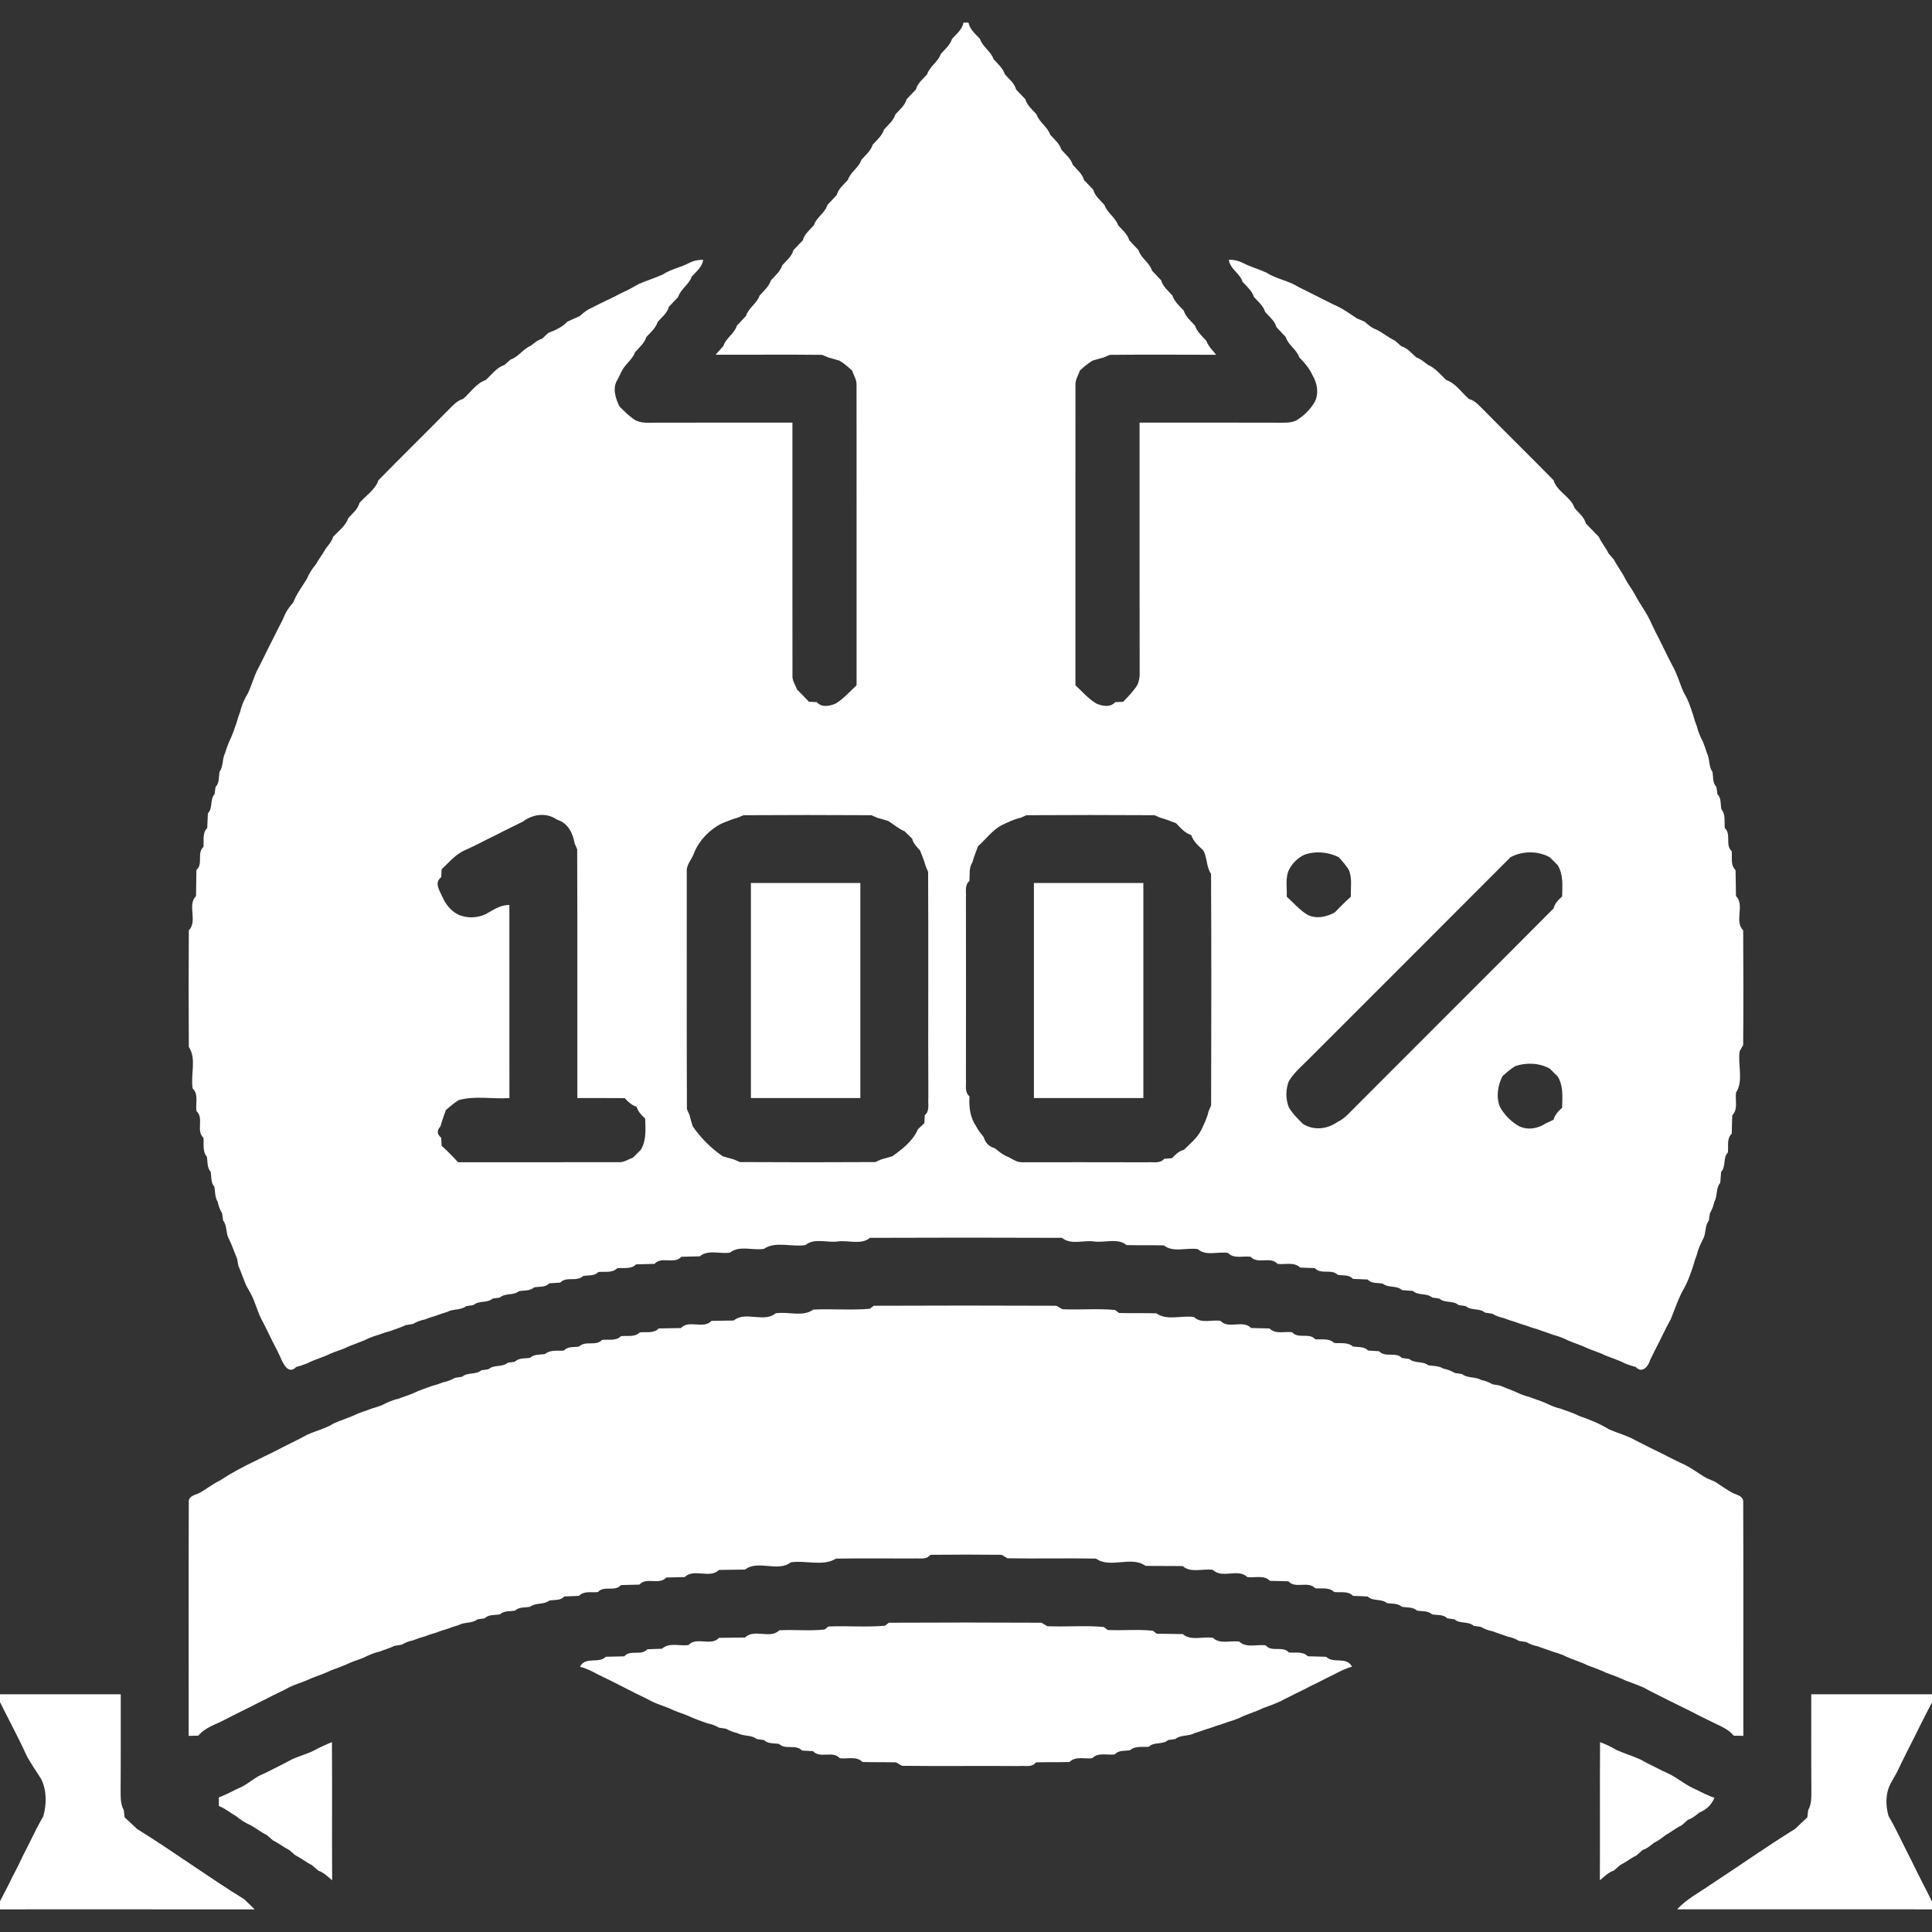
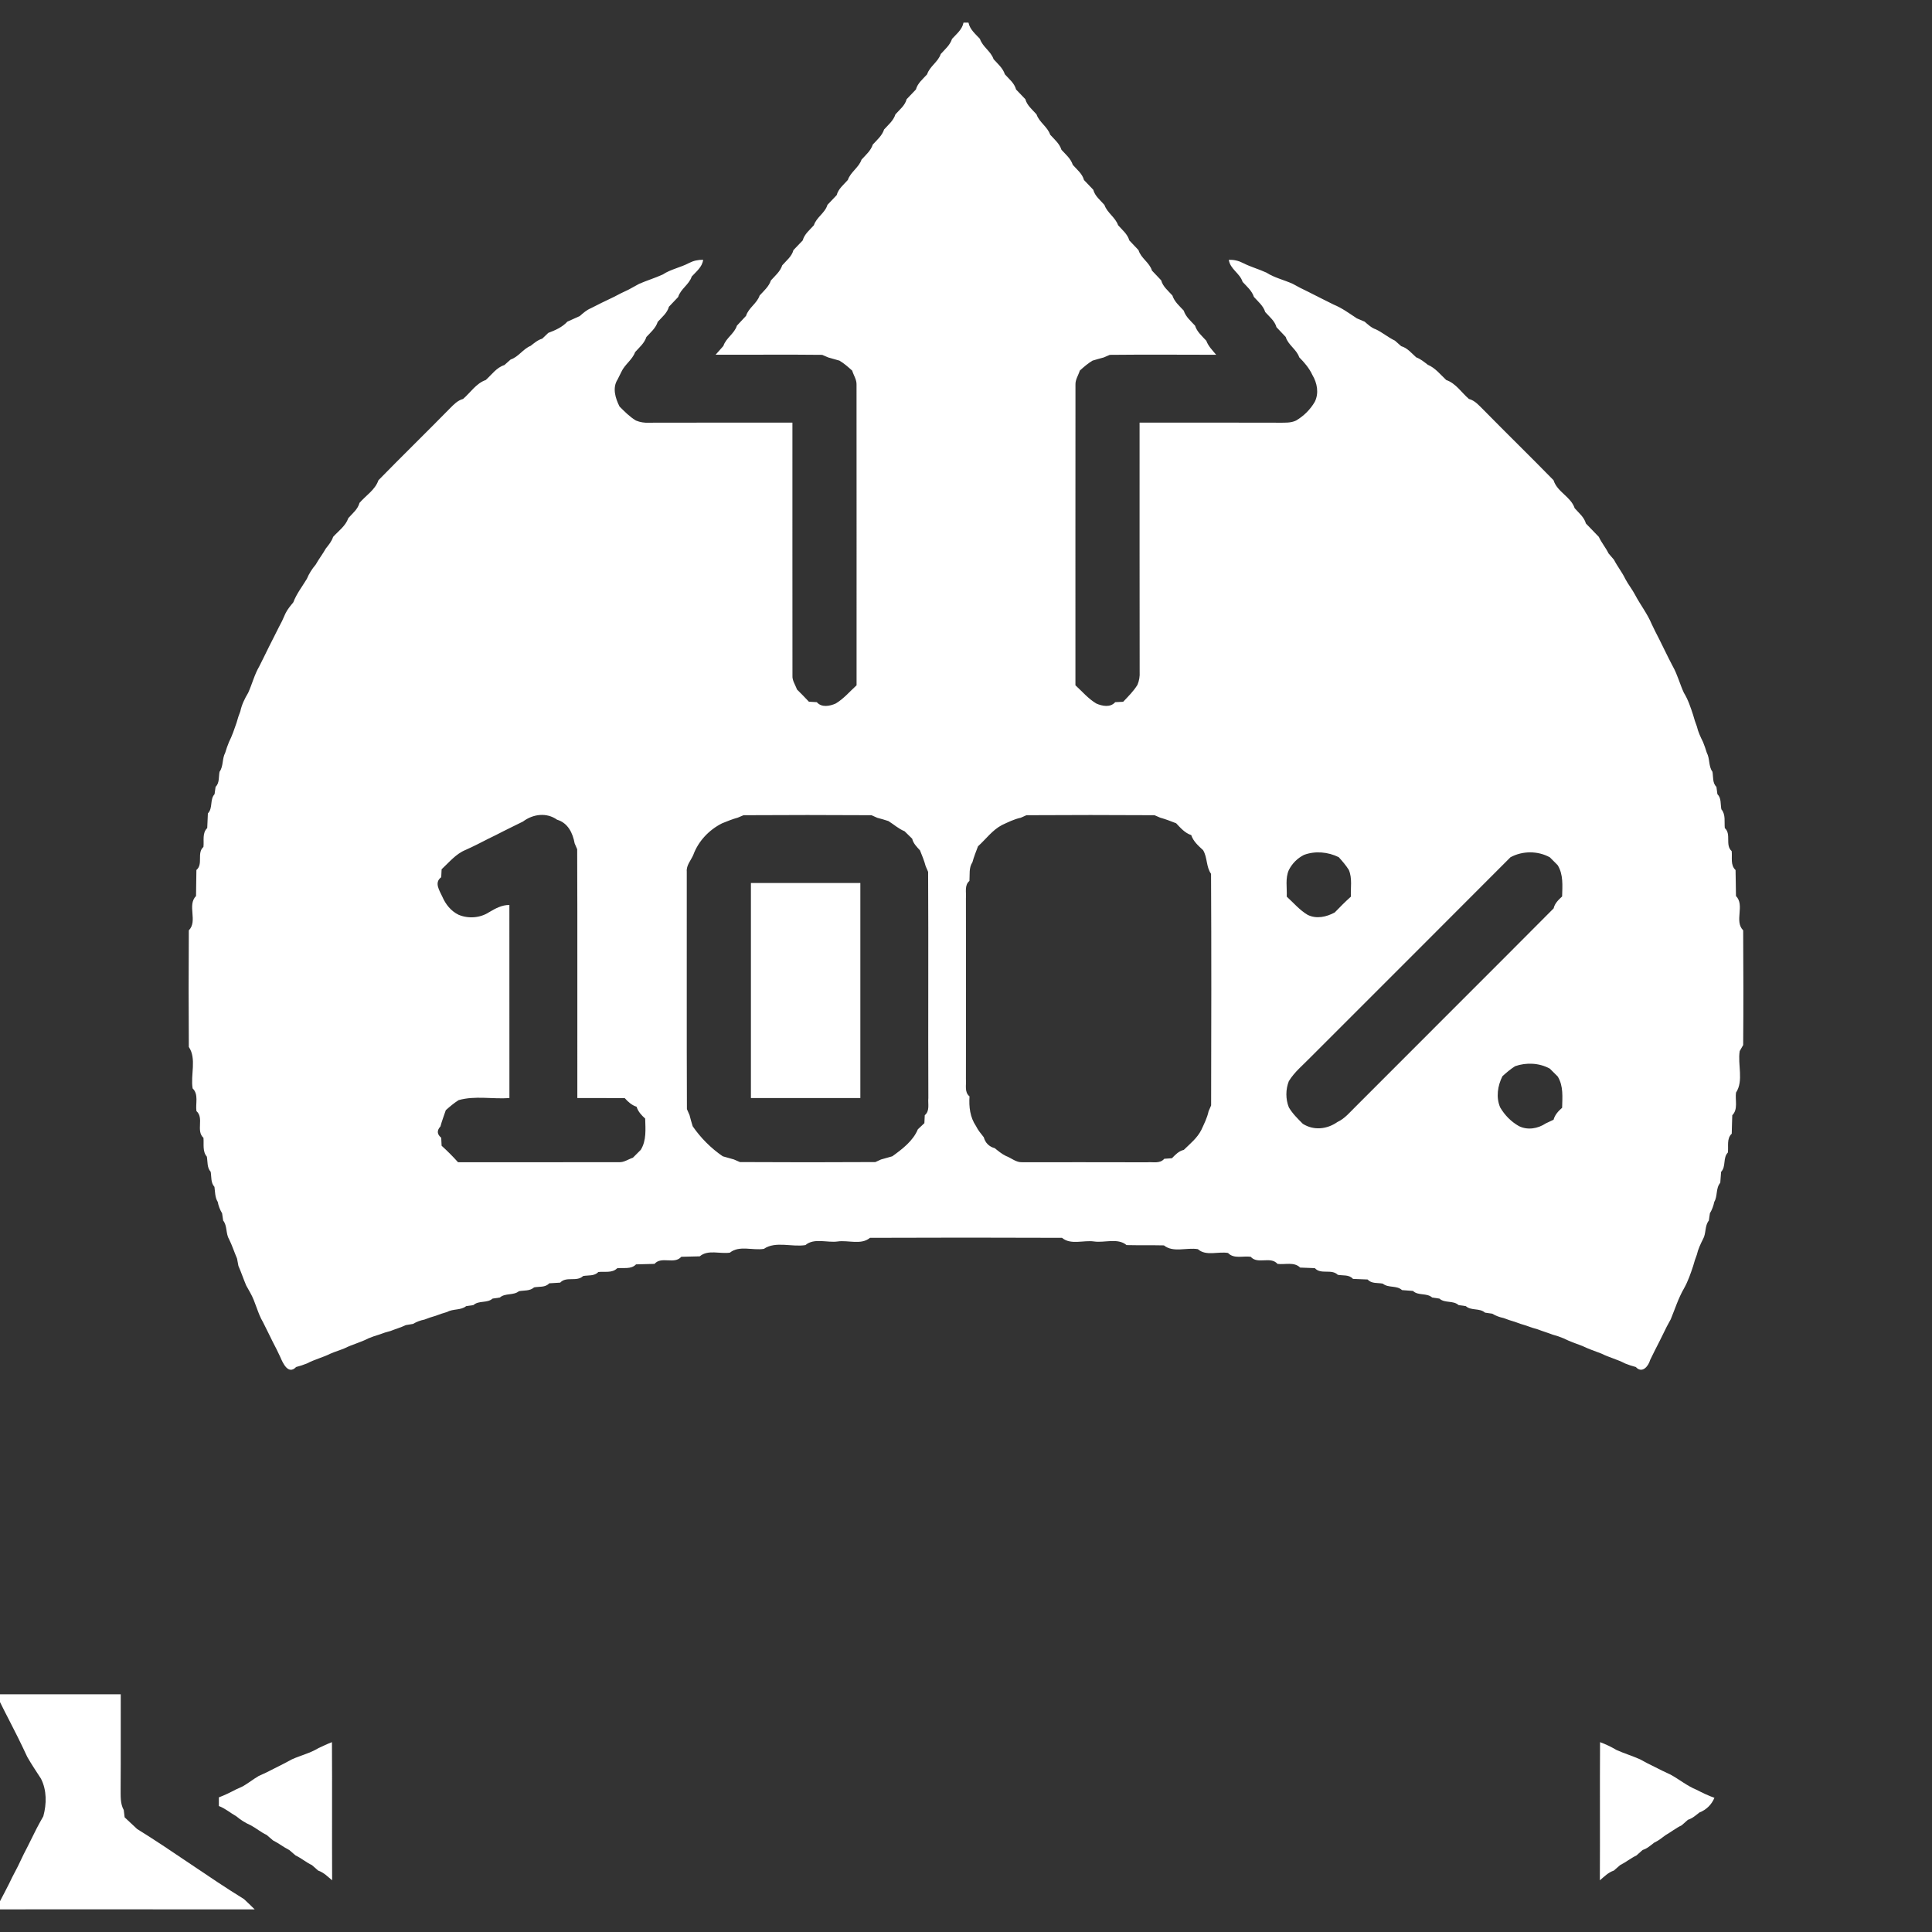
<svg xmlns="http://www.w3.org/2000/svg" width="512pt" height="512pt" viewBox="0 0 512 512" version="1.1">
  <rect x="0" y="0" width="512" height="512" fill="#333333" stroke="none" />
  <g id="#ffffffff">
    <path fill="#ffffff" opacity="1.00" d=" M 255.34 6.00 C 255.67 6.00 256.33 6.00 256.66 6.00 C 257.02 7.82 258.50 9.00 259.69 10.30 C 260.39 12.43 262.60 13.57 263.31 15.69 C 264.43 16.93 265.77 18.05 266.30 19.69 C 267.40 20.94 268.83 22.03 269.27 23.72 C 270.08 24.57 270.91 25.43 271.73 26.29 C 272.18 27.96 273.59 29.06 274.69 30.31 C 275.41 32.42 277.60 33.58 278.31 35.70 C 279.42 36.94 280.79 38.05 281.30 39.70 C 282.42 40.93 283.78 42.05 284.30 43.69 C 285.40 44.94 286.82 46.03 287.27 47.71 C 288.08 48.57 288.91 49.42 289.73 50.29 C 290.17 51.97 291.59 53.05 292.69 54.31 C 293.41 56.42 295.58 57.58 296.31 59.69 C 297.41 60.94 298.81 62.04 299.28 63.71 C 300.08 64.57 300.90 65.43 301.72 66.29 C 302.36 68.45 304.64 69.56 305.28 71.71 C 306.09 72.57 306.91 73.43 307.73 74.29 C 308.17 75.97 309.59 77.06 310.70 78.31 C 311.22 79.95 312.57 81.08 313.70 82.31 C 314.22 83.95 315.57 85.07 316.70 86.30 C 317.21 87.95 318.57 89.07 319.69 90.31 C 320.22 91.76 321.33 92.85 322.30 94.02 C 312.90 94.01 303.49 93.94 294.10 94.04 C 293.70 94.21 292.90 94.56 292.50 94.73 C 291.50 94.99 290.52 95.27 289.54 95.57 C 288.30 96.30 287.22 97.25 286.16 98.21 C 285.78 99.46 284.95 100.60 285.01 101.96 C 284.98 128.51 285.01 155.06 285.00 181.61 C 286.80 183.26 288.40 185.17 290.53 186.44 C 292.09 187.13 294.25 187.57 295.54 186.08 C 296.07 186.05 297.12 186.00 297.65 185.98 C 299.00 184.55 300.42 183.16 301.45 181.47 C 301.90 180.37 302.09 179.23 302.02 178.04 C 301.98 156.03 302.01 134.01 302.00 112.00 C 314.34 112.01 326.69 111.97 339.03 112.02 C 340.52 112.01 342.08 112.11 343.47 111.45 C 345.52 110.24 347.25 108.53 348.44 106.47 C 349.58 104.16 349.06 101.49 347.79 99.36 C 346.96 97.57 345.69 96.08 344.31 94.69 C 343.60 92.57 341.37 91.44 340.72 89.29 C 339.90 88.43 339.08 87.57 338.28 86.71 C 337.82 85.03 336.40 83.94 335.30 82.70 C 334.79 81.04 333.41 79.93 332.30 78.69 C 331.77 77.05 330.43 75.93 329.30 74.70 C 328.60 72.41 325.98 71.32 325.65 68.85 C 326.97 68.81 328.22 69.09 329.38 69.69 C 331.38 70.72 333.56 71.30 335.60 72.24 C 337.76 73.63 340.29 74.17 342.61 75.23 C 343.91 75.97 345.24 76.64 346.59 77.28 C 348.85 78.45 351.14 79.56 353.41 80.71 C 355.64 81.62 357.57 83.04 359.56 84.36 C 360.08 84.58 361.13 85.03 361.65 85.25 C 362.56 86.03 363.45 86.89 364.62 87.28 C 366.39 88.12 367.89 89.43 369.67 90.27 C 370.08 90.64 370.91 91.37 371.33 91.74 C 372.98 92.21 374.07 93.60 375.31 94.70 C 376.46 95.12 377.40 95.91 378.37 96.66 C 380.36 97.50 381.72 99.26 383.27 100.71 C 385.82 101.59 387.30 104.02 389.27 105.72 C 390.96 106.17 392.07 107.58 393.28 108.75 C 399.38 114.96 405.62 121.04 411.71 127.27 C 412.66 130.38 416.29 131.61 417.31 134.69 C 418.41 135.94 419.82 137.05 420.28 138.73 C 421.41 139.91 422.57 141.08 423.70 142.27 C 424.41 143.82 425.54 145.12 426.28 146.66 C 426.64 147.08 427.36 147.92 427.72 148.34 C 428.61 150.09 429.86 151.62 430.71 153.40 C 431.47 154.85 432.52 156.14 433.29 157.59 C 434.68 160.25 436.56 162.61 437.72 165.40 C 438.35 166.75 439.03 168.08 439.72 169.41 C 440.55 171.15 441.45 172.86 442.29 174.61 C 442.54 175.10 443.05 176.08 443.30 176.57 C 444.56 178.79 445.17 181.28 446.24 183.59 C 447.37 185.41 448.03 187.46 448.70 189.49 C 448.97 190.51 449.30 191.51 449.68 192.49 C 450.02 193.95 450.65 195.30 451.32 196.64 C 451.69 197.57 452.03 198.52 452.32 199.49 C 453.17 201.07 452.74 203.05 453.82 204.53 C 454.07 205.89 453.78 207.47 454.87 208.54 C 454.94 209.02 455.06 209.98 455.13 210.46 C 456.21 211.53 455.91 213.11 456.18 214.47 C 457.38 215.88 456.92 217.76 457.09 219.45 C 458.89 221.06 457.10 223.94 458.91 225.55 C 459.11 227.24 458.51 229.24 459.94 230.57 C 460.01 232.86 459.99 235.15 460.05 237.45 C 462.48 239.90 459.51 244.10 461.96 246.55 C 462.02 256.68 462.04 266.81 461.96 276.94 C 461.73 277.35 461.27 278.15 461.04 278.55 C 460.46 282.14 462.13 286.41 460.06 289.55 C 459.78 291.54 460.67 293.96 459.07 295.55 C 459.00 297.18 458.98 298.81 458.93 300.44 C 457.52 301.75 458.12 303.76 457.90 305.44 C 456.52 306.86 457.48 309.13 456.11 310.55 C 456.03 311.51 455.96 312.48 455.89 313.45 C 454.66 314.87 455.23 316.93 454.30 318.51 C 454.08 319.59 453.70 320.60 453.14 321.54 C 453.07 322.02 452.93 322.98 452.86 323.46 C 451.73 324.88 452.19 326.84 451.32 328.37 C 450.65 329.70 450.01 331.05 449.68 332.51 C 449.30 333.49 448.97 334.49 448.70 335.51 C 448.03 337.53 447.34 339.55 446.29 341.42 C 444.79 344.00 443.90 346.86 442.77 349.61 C 442.03 350.91 441.34 352.25 440.70 353.61 C 440.45 354.11 439.97 355.09 439.72 355.59 C 438.89 357.18 438.09 358.80 437.30 360.42 C 436.84 362.09 435.17 364.10 433.51 362.27 C 432.52 362.02 431.56 361.70 430.63 361.32 C 428.61 360.25 426.38 359.72 424.35 358.70 C 422.67 358.06 420.96 357.48 419.35 356.70 C 417.67 356.06 415.97 355.49 414.37 354.68 C 413.43 354.28 412.47 353.96 411.49 353.70 C 410.17 353.19 408.81 352.80 407.51 352.29 C 406.48 352.02 405.47 351.69 404.49 351.31 C 403.47 351.02 402.47 350.69 401.49 350.31 C 400.47 350.02 399.47 349.69 398.49 349.30 C 397.41 349.08 396.39 348.70 395.46 348.14 C 394.98 348.07 394.02 347.93 393.54 347.86 C 392.09 346.58 389.90 347.42 388.46 346.14 C 387.98 346.07 387.02 345.93 386.54 345.86 C 385.10 344.57 382.89 345.42 381.46 344.14 C 380.98 344.07 380.02 343.93 379.54 343.86 C 378.09 342.56 375.86 343.45 374.45 342.11 C 373.48 342.03 372.51 341.96 371.55 341.89 C 370.13 340.57 367.94 341.39 366.46 340.18 C 365.10 339.90 363.47 340.25 362.45 339.08 C 361.14 339.01 359.84 338.98 358.55 338.92 C 357.52 337.73 355.88 338.10 354.53 337.84 C 352.84 336.18 350.05 337.86 348.45 336.07 C 347.15 336.01 345.85 335.98 344.55 335.92 C 342.95 334.33 340.54 335.21 338.55 334.94 C 336.70 332.82 333.30 335.17 331.45 333.06 C 329.45 332.77 327.01 333.70 325.44 332.05 C 322.82 331.60 319.60 332.96 317.45 331.04 C 314.51 330.54 310.92 332.04 308.45 330.04 C 305.15 329.96 301.85 330.04 298.55 329.96 C 296.20 327.99 292.74 329.41 289.93 329.00 C 287.16 328.60 283.76 329.99 281.45 328.04 C 264.48 327.97 247.52 327.97 230.55 328.04 C 228.22 330.00 224.79 328.60 222.00 329.00 C 219.21 329.40 215.77 327.99 213.45 329.96 C 209.85 330.55 205.56 328.83 202.44 330.96 C 199.50 331.45 195.92 329.96 193.44 331.96 C 190.82 332.37 187.63 331.07 185.45 332.94 C 183.81 332.99 182.18 333.00 180.55 333.06 C 178.70 335.18 175.30 332.82 173.45 334.94 C 171.82 334.99 170.19 335.01 168.56 335.07 C 167.23 336.46 165.25 335.89 163.56 336.10 C 162.22 337.46 160.23 336.88 158.55 337.10 C 157.51 338.24 155.89 337.90 154.53 338.16 C 152.84 339.80 150.07 338.15 148.46 339.91 C 147.49 339.97 146.52 340.03 145.55 340.09 C 144.51 341.25 142.89 340.90 141.54 341.17 C 140.43 342.17 138.88 341.93 137.53 342.18 C 136.06 343.37 133.90 342.61 132.46 343.86 C 131.98 343.93 131.02 344.07 130.54 344.14 C 129.10 345.42 126.90 344.57 125.46 345.86 C 124.98 345.93 124.02 346.07 123.54 346.14 C 122.09 347.30 120.07 346.79 118.49 347.69 C 117.47 347.97 116.47 348.31 115.49 348.69 C 114.47 348.97 113.47 349.31 112.49 349.70 C 111.41 349.91 110.40 350.29 109.46 350.85 C 108.98 350.93 108.02 351.09 107.54 351.17 C 106.24 351.80 104.85 352.18 103.51 352.72 C 102.48 352.97 101.48 353.30 100.49 353.68 C 99.52 353.96 98.56 354.29 97.63 354.68 C 95.61 355.74 93.38 356.28 91.34 357.30 C 90.13 357.81 88.86 358.18 87.65 358.70 C 85.62 359.72 83.39 360.25 81.37 361.32 C 80.43 361.70 79.47 362.02 78.48 362.27 C 76.39 364.44 74.97 361.26 74.27 359.61 C 73.65 358.24 72.97 356.91 72.28 355.60 C 71.44 353.85 70.56 352.14 69.71 350.41 C 68.24 347.94 67.74 345.06 66.31 342.57 C 66.05 342.09 65.51 341.14 65.24 340.66 C 64.51 338.94 63.93 337.17 63.18 335.47 C 63.09 334.98 62.91 334.02 62.82 333.53 C 62.08 331.82 61.52 330.04 60.69 328.37 C 59.79 326.85 60.27 324.87 59.14 323.46 C 59.07 322.98 58.93 322.02 58.86 321.54 C 58.29 320.60 57.91 319.59 57.70 318.51 C 56.96 317.31 57.01 315.87 56.83 314.53 C 55.82 313.42 56.07 311.88 55.83 310.53 C 54.83 309.43 55.06 307.88 54.82 306.53 C 53.61 305.12 54.07 303.23 53.92 301.54 C 51.85 299.66 54.16 296.30 52.06 294.45 C 51.77 292.46 52.70 290.01 51.05 288.44 C 50.45 284.85 52.15 280.57 50.04 277.45 C 49.97 267.15 49.97 256.85 50.04 246.55 C 52.48 244.10 49.52 239.90 51.95 237.45 C 52.01 235.15 51.99 232.85 52.05 230.56 C 53.93 228.98 52.09 226.06 53.91 224.45 C 54.12 222.77 53.53 220.77 54.92 219.44 C 54.98 218.15 55.02 216.85 55.09 215.56 C 56.47 214.15 55.55 211.90 56.86 210.46 C 56.93 209.98 57.06 209.02 57.13 208.54 C 58.21 207.47 57.92 205.88 58.18 204.53 C 59.25 203.05 58.83 201.07 59.68 199.50 C 59.97 198.52 60.30 197.56 60.69 196.63 C 61.52 194.99 62.10 193.24 62.70 191.51 C 62.97 190.49 63.30 189.48 63.69 188.51 C 64.06 186.75 64.85 185.13 65.77 183.60 C 66.82 181.29 67.42 178.79 68.71 176.59 C 69.56 174.86 70.45 173.14 71.28 171.40 C 72.46 169.15 73.54 166.84 74.74 164.59 C 74.96 164.08 75.42 163.07 75.65 162.57 C 76.18 161.48 76.96 160.56 77.72 159.64 C 78.58 157.37 80.07 155.47 81.31 153.42 C 81.89 152.03 82.69 150.77 83.66 149.63 C 84.48 148.17 85.52 146.83 86.34 145.37 C 87.10 144.41 87.90 143.46 88.28 142.28 C 89.71 140.70 91.59 139.39 92.31 137.30 C 93.41 136.06 94.83 134.96 95.27 133.27 C 96.97 131.30 99.42 129.82 100.29 127.27 C 106.54 120.87 112.95 114.63 119.22 108.24 C 120.24 107.21 121.28 106.11 122.73 105.72 C 124.69 104.03 126.18 101.59 128.73 100.71 C 130.30 99.30 131.58 97.40 133.67 96.74 C 134.09 96.37 134.91 95.63 135.33 95.27 C 137.42 94.58 138.60 92.48 140.63 91.65 C 141.58 90.91 142.51 90.09 143.70 89.75 C 144.10 89.37 144.90 88.60 145.30 88.22 C 147.15 87.53 148.99 86.72 150.36 85.24 C 151.45 84.76 152.54 84.24 153.64 83.76 C 154.55 82.97 155.45 82.15 156.58 81.69 C 157.52 81.22 158.46 80.75 159.39 80.27 C 160.47 79.77 161.52 79.23 162.60 78.73 C 163.91 78.03 165.25 77.36 166.61 76.74 C 167.54 76.24 168.46 75.73 169.38 75.22 C 171.43 74.33 173.57 73.68 175.61 72.76 C 177.76 71.34 180.35 70.90 182.62 69.69 C 183.77 69.10 185.01 68.82 186.34 68.85 C 186.10 70.77 184.52 71.95 183.31 73.29 C 182.62 75.43 180.37 76.56 179.72 78.71 C 178.90 79.57 178.08 80.43 177.27 81.29 C 176.82 82.97 175.40 84.06 174.30 85.30 C 173.78 86.95 172.43 88.08 171.30 89.30 C 170.78 90.95 169.42 92.07 168.31 93.31 C 167.57 95.37 165.55 96.59 164.66 98.57 C 164.41 99.07 163.92 100.07 163.67 100.56 C 162.22 102.79 163.09 105.56 164.18 107.73 C 165.53 109.08 166.88 110.46 168.53 111.45 C 169.63 111.90 170.79 112.09 171.99 112.02 C 184.66 111.98 197.33 112.01 210.00 112.00 C 210.01 134.33 209.98 156.67 210.01 179.00 C 209.91 180.36 210.78 181.48 211.20 182.71 C 212.27 183.77 213.33 184.85 214.37 185.96 C 214.89 185.99 215.94 186.05 216.46 186.08 C 217.73 187.57 219.91 187.14 221.47 186.44 C 223.59 185.18 225.19 183.26 227.00 181.61 C 226.99 155.06 227.02 128.51 226.99 101.97 C 227.05 100.61 226.21 99.47 225.84 98.22 C 224.77 97.26 223.70 96.30 222.46 95.57 C 221.48 95.27 220.49 94.99 219.50 94.73 C 219.09 94.56 218.29 94.21 217.89 94.04 C 208.48 93.93 199.06 94.04 189.65 94.00 C 190.33 93.23 191.02 92.45 191.70 91.68 C 192.40 89.56 194.62 88.43 195.29 86.30 C 196.09 85.43 196.90 84.57 197.71 83.70 C 198.38 81.56 200.60 80.43 201.31 78.31 C 202.43 77.07 203.77 75.94 204.30 74.31 C 205.42 73.07 206.77 71.95 207.30 70.31 C 208.40 69.06 209.83 67.97 210.27 66.28 C 211.09 65.42 211.91 64.57 212.73 63.71 C 213.17 62.03 214.59 60.94 215.69 59.69 C 216.37 57.56 218.65 56.45 219.28 54.29 C 220.09 53.43 220.91 52.57 221.73 51.71 C 222.17 50.03 223.59 48.94 224.69 47.69 C 225.40 45.58 227.59 44.42 228.31 42.31 C 229.42 41.07 230.78 39.95 231.30 38.30 C 232.43 37.08 233.77 35.94 234.30 34.30 C 235.42 33.07 236.78 31.95 237.30 30.30 C 238.40 29.06 239.83 27.97 240.27 26.29 C 241.09 25.43 241.91 24.57 242.73 23.71 C 243.17 22.04 244.59 20.94 245.69 19.70 C 246.39 17.57 248.60 16.43 249.31 14.31 C 250.42 13.07 251.78 11.95 252.30 10.30 C 253.49 9.00 254.98 7.83 255.34 6.00 M 138.59 217.72 C 136.85 218.55 135.14 219.44 133.41 220.28 C 132.08 220.97 130.75 221.64 129.41 222.28 C 127.42 223.31 125.42 224.33 123.38 225.24 C 120.79 226.30 119.03 228.52 117.03 230.37 C 117.01 230.89 116.95 231.94 116.93 232.47 C 114.97 233.90 116.50 236.03 117.22 237.63 C 118.10 239.67 119.51 241.45 121.54 242.43 C 124.13 243.51 127.23 243.29 129.60 241.75 C 131.27 240.77 132.99 239.80 134.99 239.83 C 135.01 256.89 134.99 273.94 135.00 291.00 C 130.53 291.32 125.87 290.31 121.53 291.55 C 120.31 292.32 119.22 293.25 118.14 294.21 C 117.66 295.64 117.11 297.05 116.72 298.52 C 115.73 299.59 115.80 300.59 116.93 301.52 C 116.96 302.05 117.01 303.10 117.03 303.63 C 118.55 305.01 120.01 306.47 121.38 308.00 C 135.59 307.99 149.80 308.02 164.01 307.99 C 165.36 308.08 166.49 307.21 167.72 306.81 C 168.41 306.10 169.11 305.41 169.81 304.72 C 171.36 302.20 171.05 299.25 170.98 296.43 C 170.00 295.56 169.10 294.58 168.70 293.30 C 167.43 292.89 166.43 292.00 165.57 291.02 C 161.38 290.97 157.19 291.01 153.00 291.00 C 152.97 269.02 153.05 247.04 152.96 225.06 C 152.79 224.67 152.46 223.90 152.29 223.51 C 151.79 220.76 150.50 218.07 147.63 217.23 C 144.83 215.24 141.24 215.73 138.59 217.72 M 195.51 216.69 C 194.08 217.07 192.72 217.64 191.35 218.19 C 187.89 219.93 185.06 222.92 183.72 226.58 C 183.10 228.02 181.85 229.32 182.00 230.99 C 182.03 251.97 181.95 272.95 182.04 293.93 C 182.21 294.32 182.56 295.11 182.73 295.50 C 182.98 296.49 183.26 297.48 183.57 298.47 C 185.69 301.56 188.44 304.31 191.54 306.43 C 192.52 306.73 193.51 307.01 194.50 307.27 C 194.90 307.44 195.69 307.79 196.09 307.96 C 208.05 308.03 220.01 308.03 231.98 307.96 C 232.35 307.79 233.11 307.44 233.49 307.27 C 234.49 307.01 235.48 306.73 236.47 306.43 C 239.10 304.53 241.98 302.35 243.24 299.28 C 243.67 298.87 244.54 298.06 244.97 297.65 C 245.00 297.12 245.05 296.07 245.07 295.54 C 246.48 294.40 245.86 292.51 246.02 290.99 C 245.94 271.01 246.07 251.03 245.96 231.05 C 245.79 230.66 245.47 229.89 245.30 229.51 C 244.92 228.08 244.36 226.72 243.81 225.36 C 242.96 224.43 242.03 223.53 241.74 222.27 C 241.07 221.60 240.40 220.94 239.72 220.29 C 238.14 219.65 236.87 218.48 235.44 217.59 C 234.47 217.27 233.49 216.98 232.50 216.73 C 232.11 216.56 231.34 216.21 230.95 216.04 C 219.65 215.97 208.35 215.97 197.05 216.04 C 196.66 216.20 195.89 216.53 195.51 216.69 M 270.51 216.71 C 268.75 217.08 267.15 217.89 265.54 218.64 C 262.98 219.97 261.28 222.39 259.18 224.28 C 258.65 225.68 258.09 227.07 257.70 228.51 C 256.71 229.99 257.04 231.79 256.91 233.45 C 255.53 234.61 256.12 236.48 255.98 238.01 C 256.01 254.00 256.01 269.98 255.98 285.97 C 256.13 287.51 255.51 289.41 256.93 290.55 C 256.75 293.34 257.06 296.07 258.66 298.44 C 259.19 299.52 259.96 300.44 260.71 301.38 C 261.11 302.87 262.12 303.88 263.62 304.28 C 264.55 305.03 265.48 305.81 266.57 306.34 C 268.01 306.87 269.29 308.10 270.91 308.00 C 281.94 308.02 292.97 307.97 304.00 308.02 C 305.52 307.87 307.39 308.47 308.54 307.09 C 309.05 307.05 310.07 306.98 310.58 306.94 C 311.48 306.01 312.41 305.03 313.72 304.73 C 315.39 303.10 317.29 301.58 318.36 299.45 C 319.10 297.84 319.92 296.24 320.29 294.49 C 320.46 294.11 320.79 293.34 320.96 292.95 C 321.01 272.49 321.05 252.02 320.94 231.57 C 319.62 229.73 320.00 227.24 318.83 225.30 C 317.58 224.14 316.24 222.98 315.69 221.31 C 314.02 220.76 312.86 219.42 311.70 218.18 C 310.31 217.64 308.92 217.09 307.49 216.70 C 307.11 216.54 306.34 216.21 305.96 216.04 C 294.65 215.97 283.33 215.97 272.02 216.04 C 271.64 216.21 270.89 216.54 270.51 216.71 M 345.54 226.57 C 343.82 227.45 342.45 228.82 341.57 230.54 C 340.56 232.76 341.11 235.26 341.00 237.62 C 342.81 239.26 344.40 241.18 346.53 242.44 C 348.86 243.61 351.54 243.00 353.72 241.81 C 355.10 240.37 356.51 238.96 358.00 237.62 C 357.90 235.26 358.41 232.77 357.45 230.53 C 356.68 229.31 355.74 228.22 354.78 227.16 C 351.95 225.76 348.50 225.44 345.54 226.57 M 400.28 227.19 C 382.63 244.91 364.92 262.56 347.25 280.25 C 345.29 282.28 343.03 284.08 341.55 286.53 C 340.69 288.71 340.68 291.29 341.56 293.47 C 342.53 295.12 343.91 296.47 345.26 297.82 C 348.17 299.67 351.69 299.27 354.44 297.34 C 356.39 296.44 357.75 294.73 359.26 293.26 C 376.73 275.73 394.28 258.28 411.73 240.73 C 412.02 239.39 413.02 238.46 413.98 237.57 C 414.04 234.74 414.35 231.79 412.80 229.28 C 412.10 228.58 411.41 227.89 410.73 227.20 C 407.53 225.44 403.47 225.45 400.28 227.19 M 401.53 282.55 C 400.31 283.31 399.22 284.25 398.16 285.21 C 396.89 287.74 396.41 290.80 397.56 293.47 C 398.75 295.52 400.46 297.26 402.53 298.43 C 404.84 299.58 407.56 299.10 409.65 297.71 C 410.16 297.46 411.19 296.98 411.71 296.74 C 412.06 295.42 412.99 294.44 413.98 293.57 C 414.04 290.75 414.36 287.80 412.81 285.28 C 412.10 284.58 411.41 283.89 410.72 283.20 C 407.94 281.67 404.49 281.51 401.53 282.55 Z" />
    <path fill="#ffffff" opacity="1.00" d=" M 199.00 234.00 C 208.67 234.00 218.33 234.00 228.00 234.00 C 228.00 253.00 228.00 272.00 228.00 291.00 C 218.33 291.00 208.67 291.00 199.00 291.00 C 199.00 272.00 199.00 253.00 199.00 234.00 Z" />
-     <path fill="#ffffff" opacity="1.00" d=" M 274.00 234.00 C 283.67 234.00 293.33 234.00 303.00 234.00 C 303.00 253.00 303.00 272.00 303.00 291.00 C 293.33 291.00 283.67 291.00 274.00 291.00 C 274.00 272.00 274.00 253.00 274.00 234.00 Z" />
-     <path fill="#ffffff" opacity="1.00" d=" M 231.55 346.04 C 247.68 345.97 263.81 345.97 279.94 346.04 C 280.34 346.27 281.15 346.73 281.55 346.96 C 286.20 347.17 290.89 346.72 295.51 347.16 L 296.55 347.96 C 299.85 348.04 303.15 347.96 306.45 348.04 C 309.25 350.10 313.18 348.49 316.44 349.04 C 318.30 350.84 321.14 349.68 323.44 350.04 C 325.58 352.35 329.39 349.65 331.55 351.94 C 333.18 351.99 334.81 352.01 336.45 352.06 C 338.04 353.68 340.45 352.78 342.45 353.06 C 344.03 354.92 346.93 353.09 348.55 354.91 C 350.23 355.10 352.20 354.54 353.56 355.90 C 355.23 356.07 357.12 355.62 358.54 356.82 C 359.89 357.09 361.50 356.75 362.55 357.91 C 363.51 357.96 364.48 358.02 365.46 358.09 C 367.06 359.87 369.89 358.14 371.53 359.88 C 372.01 359.94 372.98 360.07 373.46 360.14 C 374.90 361.39 377.05 360.63 378.54 361.82 C 379.87 362.00 381.31 361.96 382.51 362.70 C 383.59 362.91 384.60 363.29 385.54 363.85 C 386.02 363.93 386.98 364.07 387.46 364.14 C 388.91 365.30 390.93 364.79 392.51 365.70 C 393.58 365.91 394.59 366.30 395.54 366.85 C 396.02 366.93 396.98 367.09 397.46 367.17 C 399.17 367.91 400.95 368.48 402.63 369.31 C 403.56 369.71 404.52 370.03 405.51 370.29 C 406.77 370.79 408.07 371.17 409.33 371.69 C 410.68 372.34 412.05 372.98 413.53 373.30 C 415.26 373.90 416.99 374.49 418.65 375.30 C 421.32 376.22 423.96 377.28 426.38 378.78 C 428.71 379.80 431.20 380.43 433.42 381.70 C 434.75 382.36 436.08 383.03 437.41 383.72 C 439.42 384.69 441.42 385.69 443.41 386.72 C 443.91 386.97 444.90 387.45 445.40 387.69 C 447.92 388.72 450.02 390.46 452.38 391.78 C 452.89 392.00 453.92 392.42 454.44 392.64 C 456.08 393.66 457.62 394.86 459.36 395.74 C 460.42 396.18 462.08 396.57 461.97 398.06 C 462.05 418.71 461.98 439.36 462.00 460.02 C 461.36 460.00 460.09 459.98 459.45 459.97 C 457.94 458.10 455.64 457.35 453.60 456.28 C 451.57 455.31 449.57 454.31 447.60 453.27 C 445.85 452.44 444.14 451.55 442.41 450.72 C 440.15 449.54 437.83 448.48 435.61 447.23 C 433.99 446.51 432.30 445.94 430.65 445.30 C 429.03 444.51 427.33 443.93 425.66 443.30 C 424.03 442.51 422.33 441.94 420.65 441.30 C 418.61 440.28 416.39 439.73 414.37 438.68 C 413.43 438.29 412.46 437.96 411.49 437.71 C 410.17 437.18 408.82 436.80 407.51 436.29 C 406.41 436.09 405.40 435.71 404.46 435.15 C 403.98 435.07 403.02 434.93 402.54 434.86 C 401.60 434.28 400.58 433.90 399.49 433.71 C 398.17 433.19 396.82 432.80 395.51 432.29 C 394.41 432.09 393.40 431.71 392.46 431.14 C 391.98 431.07 391.02 430.93 390.54 430.86 C 389.09 429.57 386.90 430.42 385.46 429.14 C 384.98 429.07 384.02 428.94 383.54 428.87 C 382.47 427.78 380.88 428.07 379.54 427.83 C 378.43 426.82 376.88 427.06 375.53 426.83 C 374.42 425.82 372.88 426.05 371.53 425.83 C 370.42 424.82 368.88 425.06 367.53 424.82 C 366.05 423.59 363.84 424.44 362.45 423.09 C 361.14 423.01 359.85 422.97 358.56 422.92 C 357.22 421.53 355.23 422.11 353.56 421.90 C 352.20 420.54 350.23 421.10 348.54 420.91 C 346.66 418.85 343.30 421.16 341.45 419.06 C 339.82 419.00 338.18 418.98 336.55 418.94 C 334.96 417.31 332.54 418.21 330.55 417.94 C 328.08 415.53 323.89 418.48 321.44 416.04 C 318.82 415.61 315.61 416.95 313.44 415.04 C 310.15 414.96 306.85 415.04 303.55 414.96 C 299.82 412.23 294.18 415.76 290.45 413.04 C 282.63 412.90 274.82 413.10 267.01 412.96 C 266.62 412.73 265.84 412.27 265.45 412.04 C 259.15 411.97 252.85 411.97 246.55 412.04 C 245.44 413.50 243.51 412.85 241.98 413.02 C 235.17 413.01 228.36 412.95 221.55 413.05 C 218.10 415.20 213.47 413.41 209.55 414.04 C 206.14 416.71 200.87 413.29 197.45 415.95 C 195.15 416.00 192.85 415.99 190.55 416.05 C 188.09 418.48 183.91 415.53 181.45 417.94 C 179.81 417.99 178.18 418.00 176.55 418.06 C 174.70 420.17 171.30 417.82 169.45 419.94 C 167.82 419.99 166.18 420.00 164.55 420.06 C 162.97 421.92 160.06 420.09 158.45 421.91 C 156.76 422.11 154.77 421.52 153.44 422.92 C 152.14 422.97 150.85 423.01 149.55 423.08 C 148.52 424.25 146.89 423.90 145.54 424.18 C 144.06 425.34 141.94 424.65 140.47 425.82 C 139.11 426.06 137.57 425.82 136.47 426.83 C 135.11 427.06 133.57 426.82 132.47 427.83 C 131.11 428.08 129.53 427.78 128.46 428.87 C 127.98 428.94 127.02 429.07 126.54 429.14 C 125.08 430.29 123.07 429.80 121.49 430.69 C 120.47 430.97 119.47 431.30 118.49 431.69 C 117.47 431.97 116.47 432.30 115.49 432.69 C 114.48 432.97 113.48 433.31 112.49 433.69 C 111.47 433.96 110.47 434.30 109.49 434.70 C 108.42 434.91 107.40 435.29 106.46 435.85 C 105.98 435.93 105.02 436.09 104.54 436.17 C 103.25 436.80 101.86 437.18 100.53 437.71 C 99.05 438.01 97.69 438.65 96.34 439.31 C 95.13 439.81 93.87 440.18 92.66 440.70 C 91.04 441.48 89.34 442.06 87.66 442.70 C 86.04 443.48 84.33 444.06 82.65 444.70 C 80.35 445.85 77.80 446.38 75.59 447.72 C 74.52 448.22 73.47 448.76 72.40 449.27 C 71.08 449.96 69.75 450.63 68.41 451.28 C 65.49 452.80 62.51 454.19 59.60 455.73 C 57.17 457.01 54.37 457.78 52.55 459.97 C 51.91 459.98 50.64 460.00 50.00 460.02 C 50.02 439.35 49.95 418.68 50.03 398.02 C 49.94 396.55 51.59 396.18 52.64 395.75 C 54.63 394.71 56.36 393.24 58.40 392.29 C 61.26 390.37 64.30 388.77 67.41 387.28 C 69.14 386.44 70.85 385.55 72.60 384.73 C 74.19 383.89 75.81 383.10 77.41 382.28 C 78.76 381.64 80.09 380.96 81.39 380.23 C 83.70 379.17 86.24 378.62 88.40 377.24 C 90.45 376.30 92.64 375.70 94.66 374.69 C 95.91 374.16 97.22 373.79 98.49 373.29 C 99.47 373.03 100.43 372.70 101.37 372.32 C 102.70 371.64 104.05 371.00 105.53 370.71 C 106.79 370.20 108.09 369.82 109.35 369.30 C 111.00 368.49 112.75 367.90 114.49 367.29 C 115.52 367.02 116.52 366.69 117.51 366.30 C 118.59 366.09 119.60 365.70 120.54 365.14 C 121.02 365.07 121.98 364.93 122.46 364.86 C 123.90 363.58 126.10 364.41 127.54 363.14 C 128.02 363.07 128.98 362.93 129.46 362.86 C 130.90 361.57 133.10 362.42 134.54 361.14 C 135.02 361.07 135.98 360.94 136.46 360.87 C 137.53 359.78 139.11 360.07 140.47 359.83 C 141.57 358.82 143.11 359.06 144.46 358.82 C 145.88 357.62 147.76 358.07 149.44 357.91 C 150.49 356.74 152.11 357.09 153.47 356.84 C 155.16 355.18 157.93 356.85 159.55 355.09 C 161.23 354.88 163.22 355.46 164.56 354.10 C 166.25 353.90 168.20 354.44 169.56 353.10 C 171.24 352.88 173.24 353.47 174.56 352.06 C 176.52 352.00 178.49 351.99 180.45 351.95 C 182.59 349.64 186.41 352.35 188.55 350.05 C 190.51 350.00 192.48 350.00 194.45 349.95 C 197.54 347.35 202.47 350.65 205.55 348.04 C 208.82 347.50 212.75 349.10 215.55 347.05 C 220.53 346.82 225.55 347.26 230.51 346.84 L 231.55 346.04 Z" />
-     <path fill="#ffffff" opacity="1.00" d=" M 235.55 430.04 C 249.03 429.97 262.51 429.97 275.98 430.04 C 276.37 430.27 277.16 430.73 277.55 430.96 C 282.53 431.18 287.56 430.71 292.52 431.17 L 293.55 431.96 C 297.53 432.16 301.55 431.73 305.51 432.16 L 306.55 432.95 C 308.85 433.00 311.14 432.99 313.44 433.05 C 315.61 434.94 318.82 433.61 321.44 434.04 C 323.30 435.83 326.14 434.68 328.44 435.05 C 330.30 436.83 333.14 435.69 335.44 436.05 C 337.01 437.93 339.93 436.08 341.55 437.91 C 343.22 438.12 345.24 437.51 346.56 438.93 C 348.19 438.98 349.82 439.00 351.45 439.07 C 353.38 440.99 356.83 438.87 358.30 441.70 C 356.63 442.12 355.10 442.92 353.58 443.71 C 352.24 444.36 350.91 445.03 349.59 445.72 C 348.24 446.35 346.91 447.03 345.59 447.72 C 343.85 448.55 342.14 449.43 340.42 450.29 C 338.59 451.31 336.60 451.99 334.64 452.70 C 332.61 453.73 330.38 454.26 328.37 455.32 C 327.43 455.70 326.48 456.03 325.51 456.31 C 324.52 456.68 323.52 457.02 322.51 457.31 C 321.52 457.69 320.52 458.02 319.51 458.31 C 318.52 458.68 317.52 459.01 316.51 459.31 C 314.93 460.20 312.91 459.69 311.46 460.86 C 310.98 460.93 310.02 461.07 309.54 461.14 C 308.10 462.44 305.85 461.53 304.44 462.90 C 302.76 463.06 300.88 462.62 299.46 463.82 C 298.10 464.09 296.46 463.73 295.44 464.93 C 293.45 465.21 291.02 464.32 289.44 465.94 C 287.45 466.22 285.02 465.31 283.44 466.95 C 280.48 467.03 277.51 466.97 274.55 467.04 C 273.44 468.50 271.53 467.85 270.00 468.02 C 259.68 467.94 249.36 468.08 239.04 467.96 C 238.64 467.73 237.85 467.27 237.45 467.04 C 234.48 466.97 231.52 467.03 228.56 466.95 C 226.98 465.31 224.54 466.22 222.55 465.94 C 220.70 463.84 217.33 466.14 215.46 464.08 C 214.48 464.02 213.51 463.96 212.54 463.91 C 210.93 462.15 208.16 463.80 206.47 462.17 C 205.11 461.91 203.53 462.21 202.46 461.13 C 201.98 461.06 201.02 460.93 200.54 460.86 C 199.08 459.70 197.06 460.20 195.49 459.31 C 194.41 459.08 193.40 458.70 192.46 458.15 C 191.98 458.07 191.02 457.93 190.54 457.85 C 189.60 457.28 188.58 456.90 187.49 456.71 C 185.75 456.10 184.00 455.50 182.34 454.70 C 181.13 454.18 179.86 453.81 178.65 453.30 C 176.35 452.15 173.80 451.61 171.58 450.28 C 170.52 449.76 169.47 449.22 168.40 448.73 C 166.15 447.54 163.85 446.45 161.60 445.27 C 160.52 444.76 159.47 444.22 158.41 443.72 C 156.90 442.92 155.37 442.11 153.70 441.71 C 155.16 438.86 158.62 441.00 160.55 439.06 C 162.18 439.00 163.82 438.99 165.45 438.94 C 167.03 437.06 169.95 438.92 171.55 437.07 C 172.85 437.01 174.15 436.98 175.45 436.93 C 177.34 435.18 180.14 436.29 182.44 435.96 C 184.58 433.64 188.41 436.36 190.55 434.05 C 192.85 433.99 195.15 434.00 197.45 433.96 C 199.90 431.52 204.10 434.48 206.55 432.04 C 210.53 431.83 214.56 432.27 218.51 431.84 L 219.55 431.04 C 224.53 430.82 229.55 431.27 234.51 430.84 L 235.55 430.04 Z" />
    <path fill="#ffffff" opacity="1.00" d=" M 0.00 449.00 C 10.67 449.00 21.34 449.00 32.00 449.00 C 31.98 457.33 32.03 465.66 31.97 473.99 C 32.00 475.91 31.82 477.94 32.80 479.69 C 32.86 480.17 32.98 481.13 33.03 481.61 C 34.13 482.64 35.22 483.68 36.33 484.70 C 45.93 490.64 55.05 497.35 64.66 503.28 C 65.62 504.17 66.56 505.08 67.50 506.01 C 45.00 505.98 22.50 506.01 0.00 506.00 L 0.00 503.84 C 0.79 502.33 1.58 500.84 2.34 499.33 C 2.57 498.86 3.02 497.92 3.25 497.46 C 3.74 496.50 4.24 495.55 4.73 494.61 C 5.24 493.52 5.78 492.44 6.29 491.36 C 6.54 490.89 7.02 489.93 7.27 489.45 C 8.09 487.82 8.90 486.19 9.71 484.56 C 10.28 483.46 10.88 482.39 11.48 481.33 C 12.37 478.06 12.42 474.44 10.86 471.37 C 9.62 469.46 8.35 467.57 7.22 465.59 C 6.43 463.84 5.57 462.13 4.73 460.40 C 3.89 458.78 3.08 457.15 2.26 455.53 C 2.02 455.07 1.55 454.15 1.31 453.69 C 0.98 453.03 0.33 451.72 0.00 451.06 L 0.00 449.00 Z" />
-     <path fill="#ffffff" opacity="1.00" d=" M 480.00 449.00 C 490.66 449.00 501.33 449.00 512.00 449.00 L 512.00 451.16 C 510.88 453.29 509.76 455.43 508.70 457.59 C 508.46 458.08 507.98 459.07 507.73 459.56 C 506.90 461.18 506.09 462.81 505.26 464.44 C 504.42 466.16 503.55 467.87 502.74 469.61 C 502.23 470.53 501.71 471.44 501.19 472.36 C 499.65 475.07 499.64 478.32 500.48 481.26 C 502.05 483.90 503.33 486.71 504.73 489.45 C 505.38 490.78 506.05 492.11 506.73 493.44 C 507.71 495.46 508.72 497.46 509.74 499.47 C 509.98 499.93 510.45 500.85 510.69 501.31 C 511.02 501.97 511.67 503.28 512.00 503.94 L 512.00 506.00 C 489.49 505.99 466.97 506.01 444.46 505.99 C 446.97 503.25 450.32 501.56 453.32 499.45 C 460.81 494.57 468.10 489.39 475.70 484.69 C 476.79 483.66 477.88 482.63 478.97 481.60 C 479.02 481.13 479.13 480.18 479.19 479.71 C 480.18 477.95 480.01 475.90 480.03 473.97 C 479.96 465.64 480.02 457.32 480.00 449.00 Z" />
    <path fill="#ffffff" opacity="1.00" d=" M 84.40 463.26 C 85.58 462.71 86.76 462.15 87.97 461.69 C 88.05 473.89 87.95 486.10 88.02 498.30 C 86.86 497.34 85.79 496.22 84.33 495.73 C 83.92 495.37 83.08 494.64 82.66 494.27 C 81.14 493.56 79.86 492.43 78.34 491.72 C 77.92 491.36 77.08 490.64 76.66 490.28 C 75.16 489.53 73.84 488.46 72.34 487.72 C 71.92 487.36 71.08 486.64 70.67 486.28 C 69.15 485.58 67.88 484.47 66.41 483.70 C 65.04 483.10 63.77 482.30 62.63 481.34 C 61.07 480.46 59.69 479.25 58.00 478.62 C 58.00 478.04 58.00 476.89 58.00 476.32 C 59.53 475.75 60.99 475.03 62.42 474.28 C 62.93 474.04 63.93 473.58 64.43 473.35 C 65.85 472.51 67.15 471.48 68.57 470.65 C 69.08 470.42 70.09 469.95 70.60 469.72 C 71.09 469.47 72.09 468.97 72.58 468.72 C 74.19 467.90 75.81 467.11 77.39 466.23 C 79.71 465.18 82.22 464.61 84.40 463.26 Z" />
    <path fill="#ffffff" opacity="1.00" d=" M 424.03 461.69 C 425.54 462.23 427.00 462.95 428.40 463.77 C 430.43 464.68 432.57 465.32 434.61 466.23 C 435.91 466.96 437.24 467.64 438.59 468.29 C 439.92 468.97 441.26 469.64 442.63 470.25 C 444.99 471.52 447.07 473.28 449.58 474.30 C 451.12 475.09 452.69 475.86 454.34 476.44 C 453.60 478.24 452.18 479.63 450.36 480.33 C 449.41 481.07 448.50 481.90 447.32 482.26 C 446.91 482.62 446.08 483.36 445.67 483.72 C 444.14 484.45 442.82 485.51 441.37 486.35 C 440.41 487.07 439.47 487.82 438.37 488.33 C 437.41 489.07 436.50 489.90 435.32 490.26 C 434.91 490.62 434.08 491.36 433.67 491.72 C 432.15 492.45 430.84 493.53 429.34 494.28 C 428.92 494.64 428.08 495.37 427.67 495.73 C 426.20 496.21 425.13 497.34 423.98 498.30 C 424.05 486.10 423.95 473.89 424.03 461.69 Z" />
  </g>
</svg>